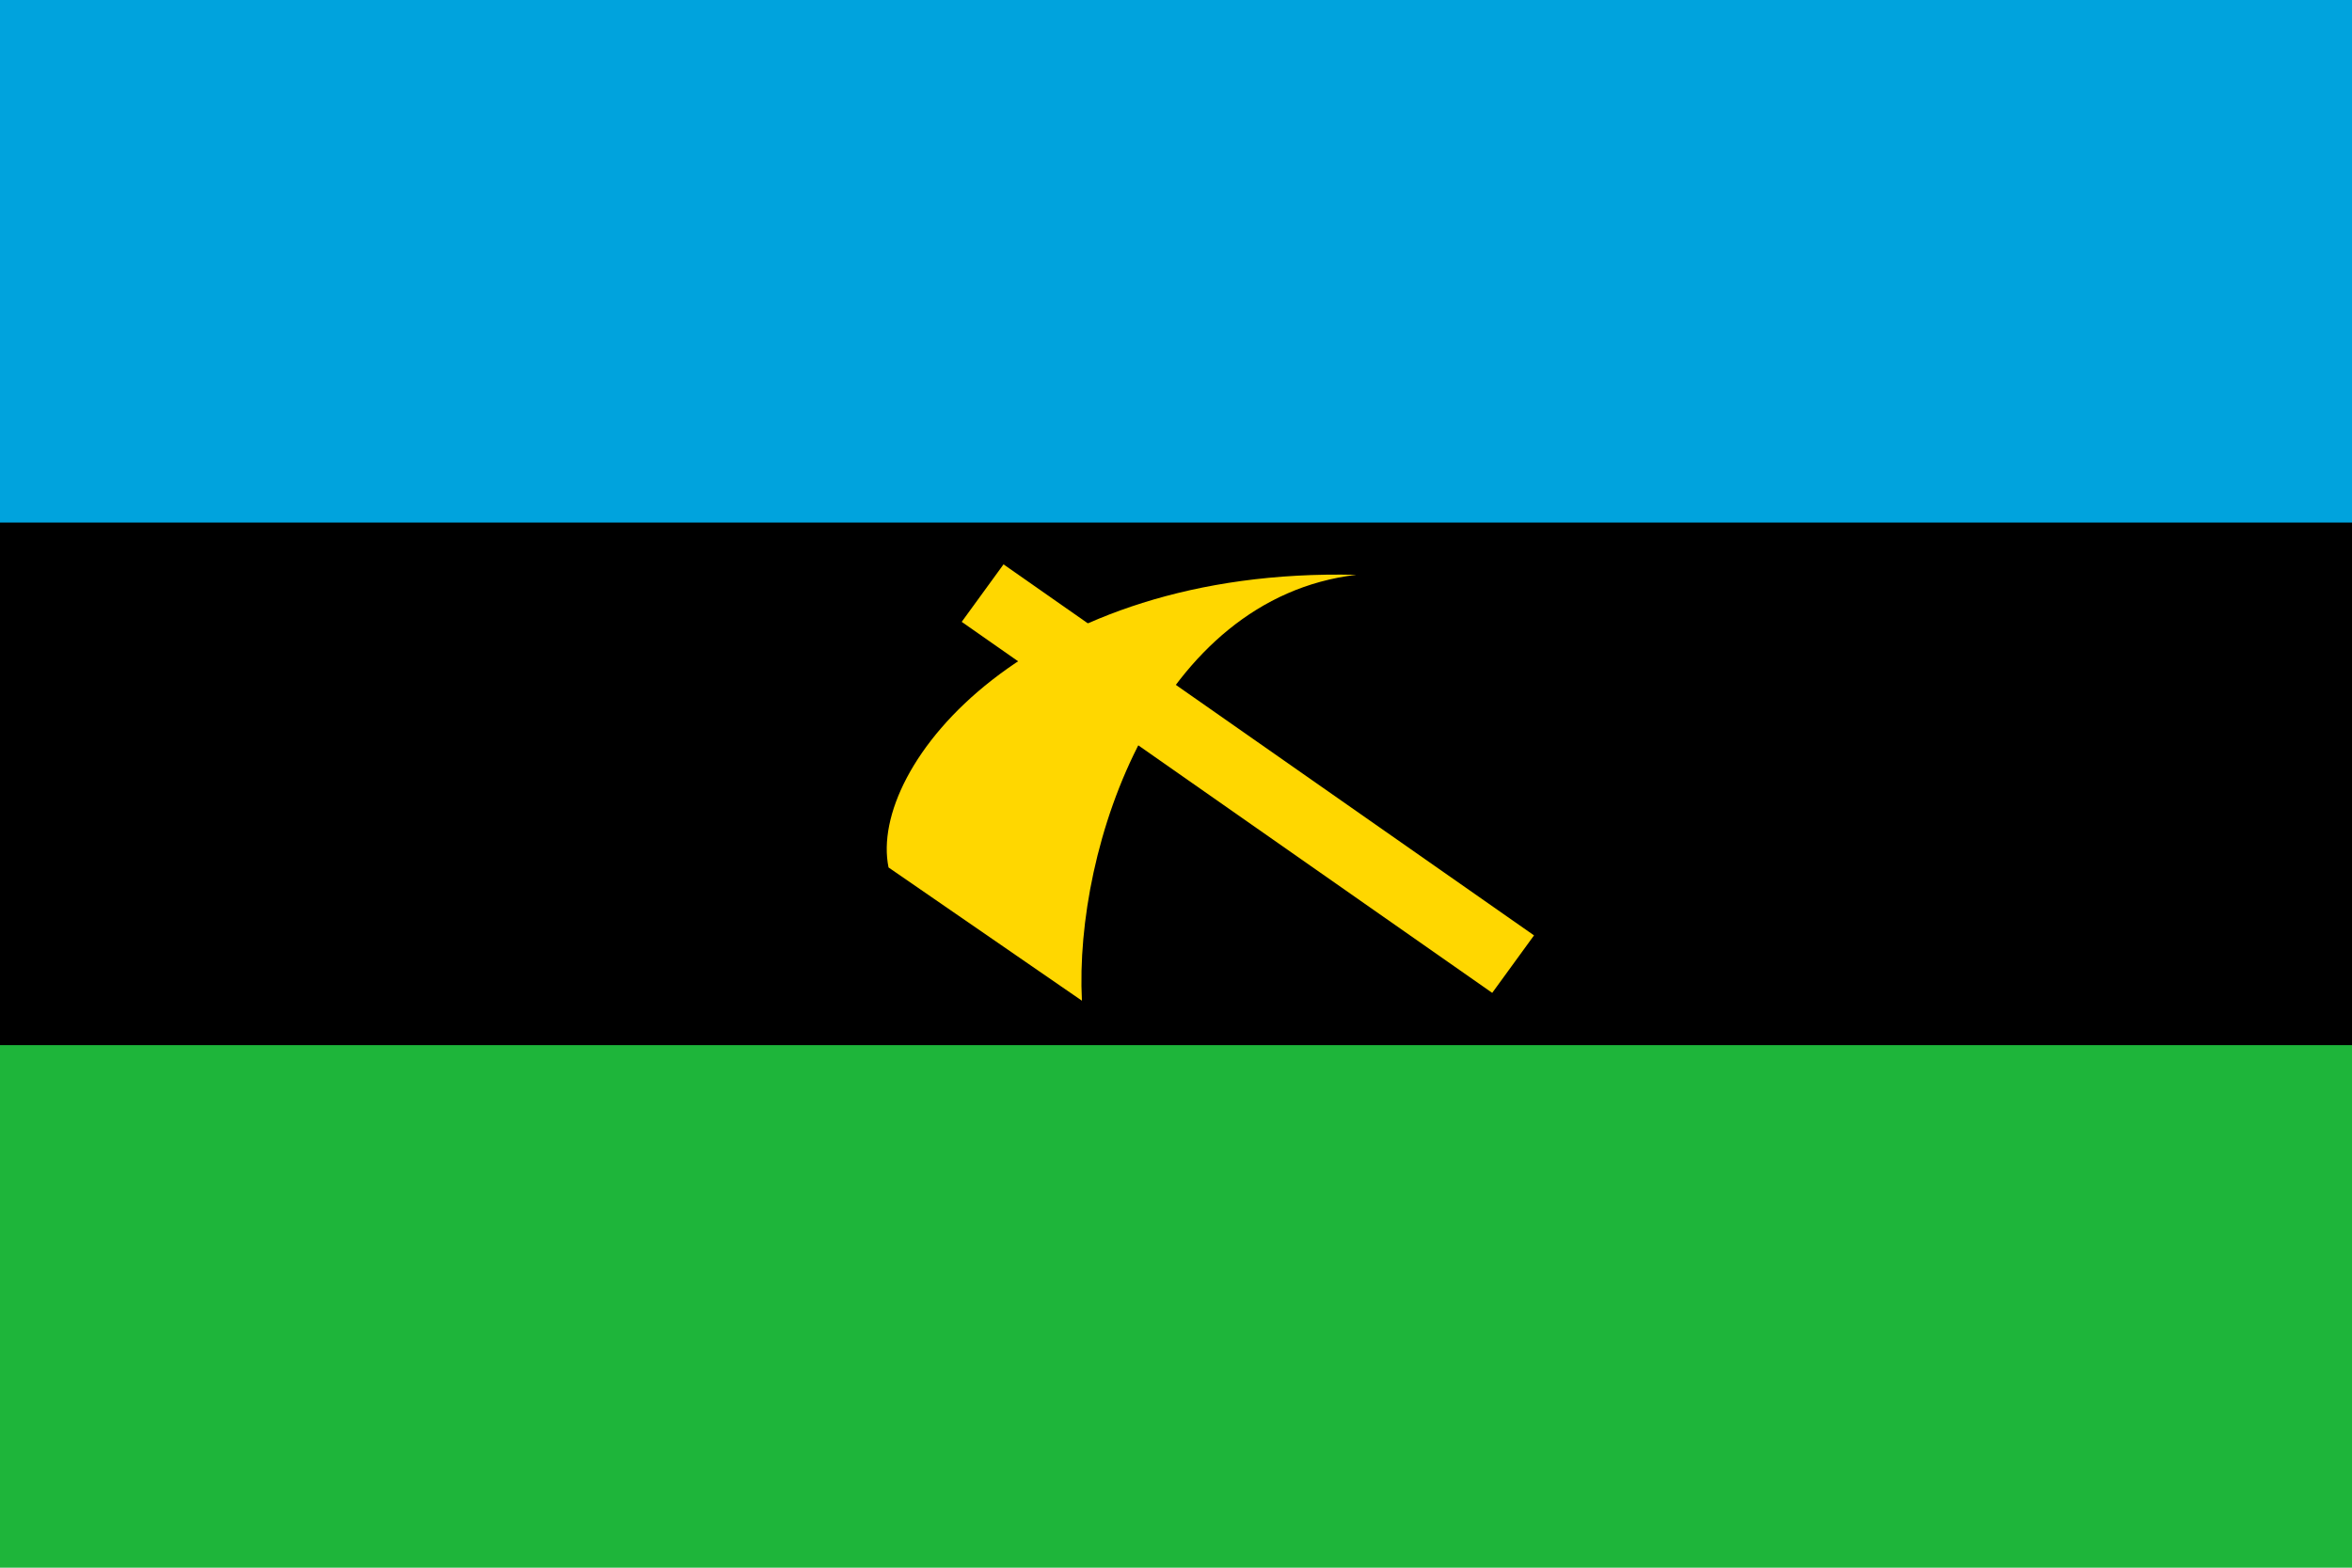
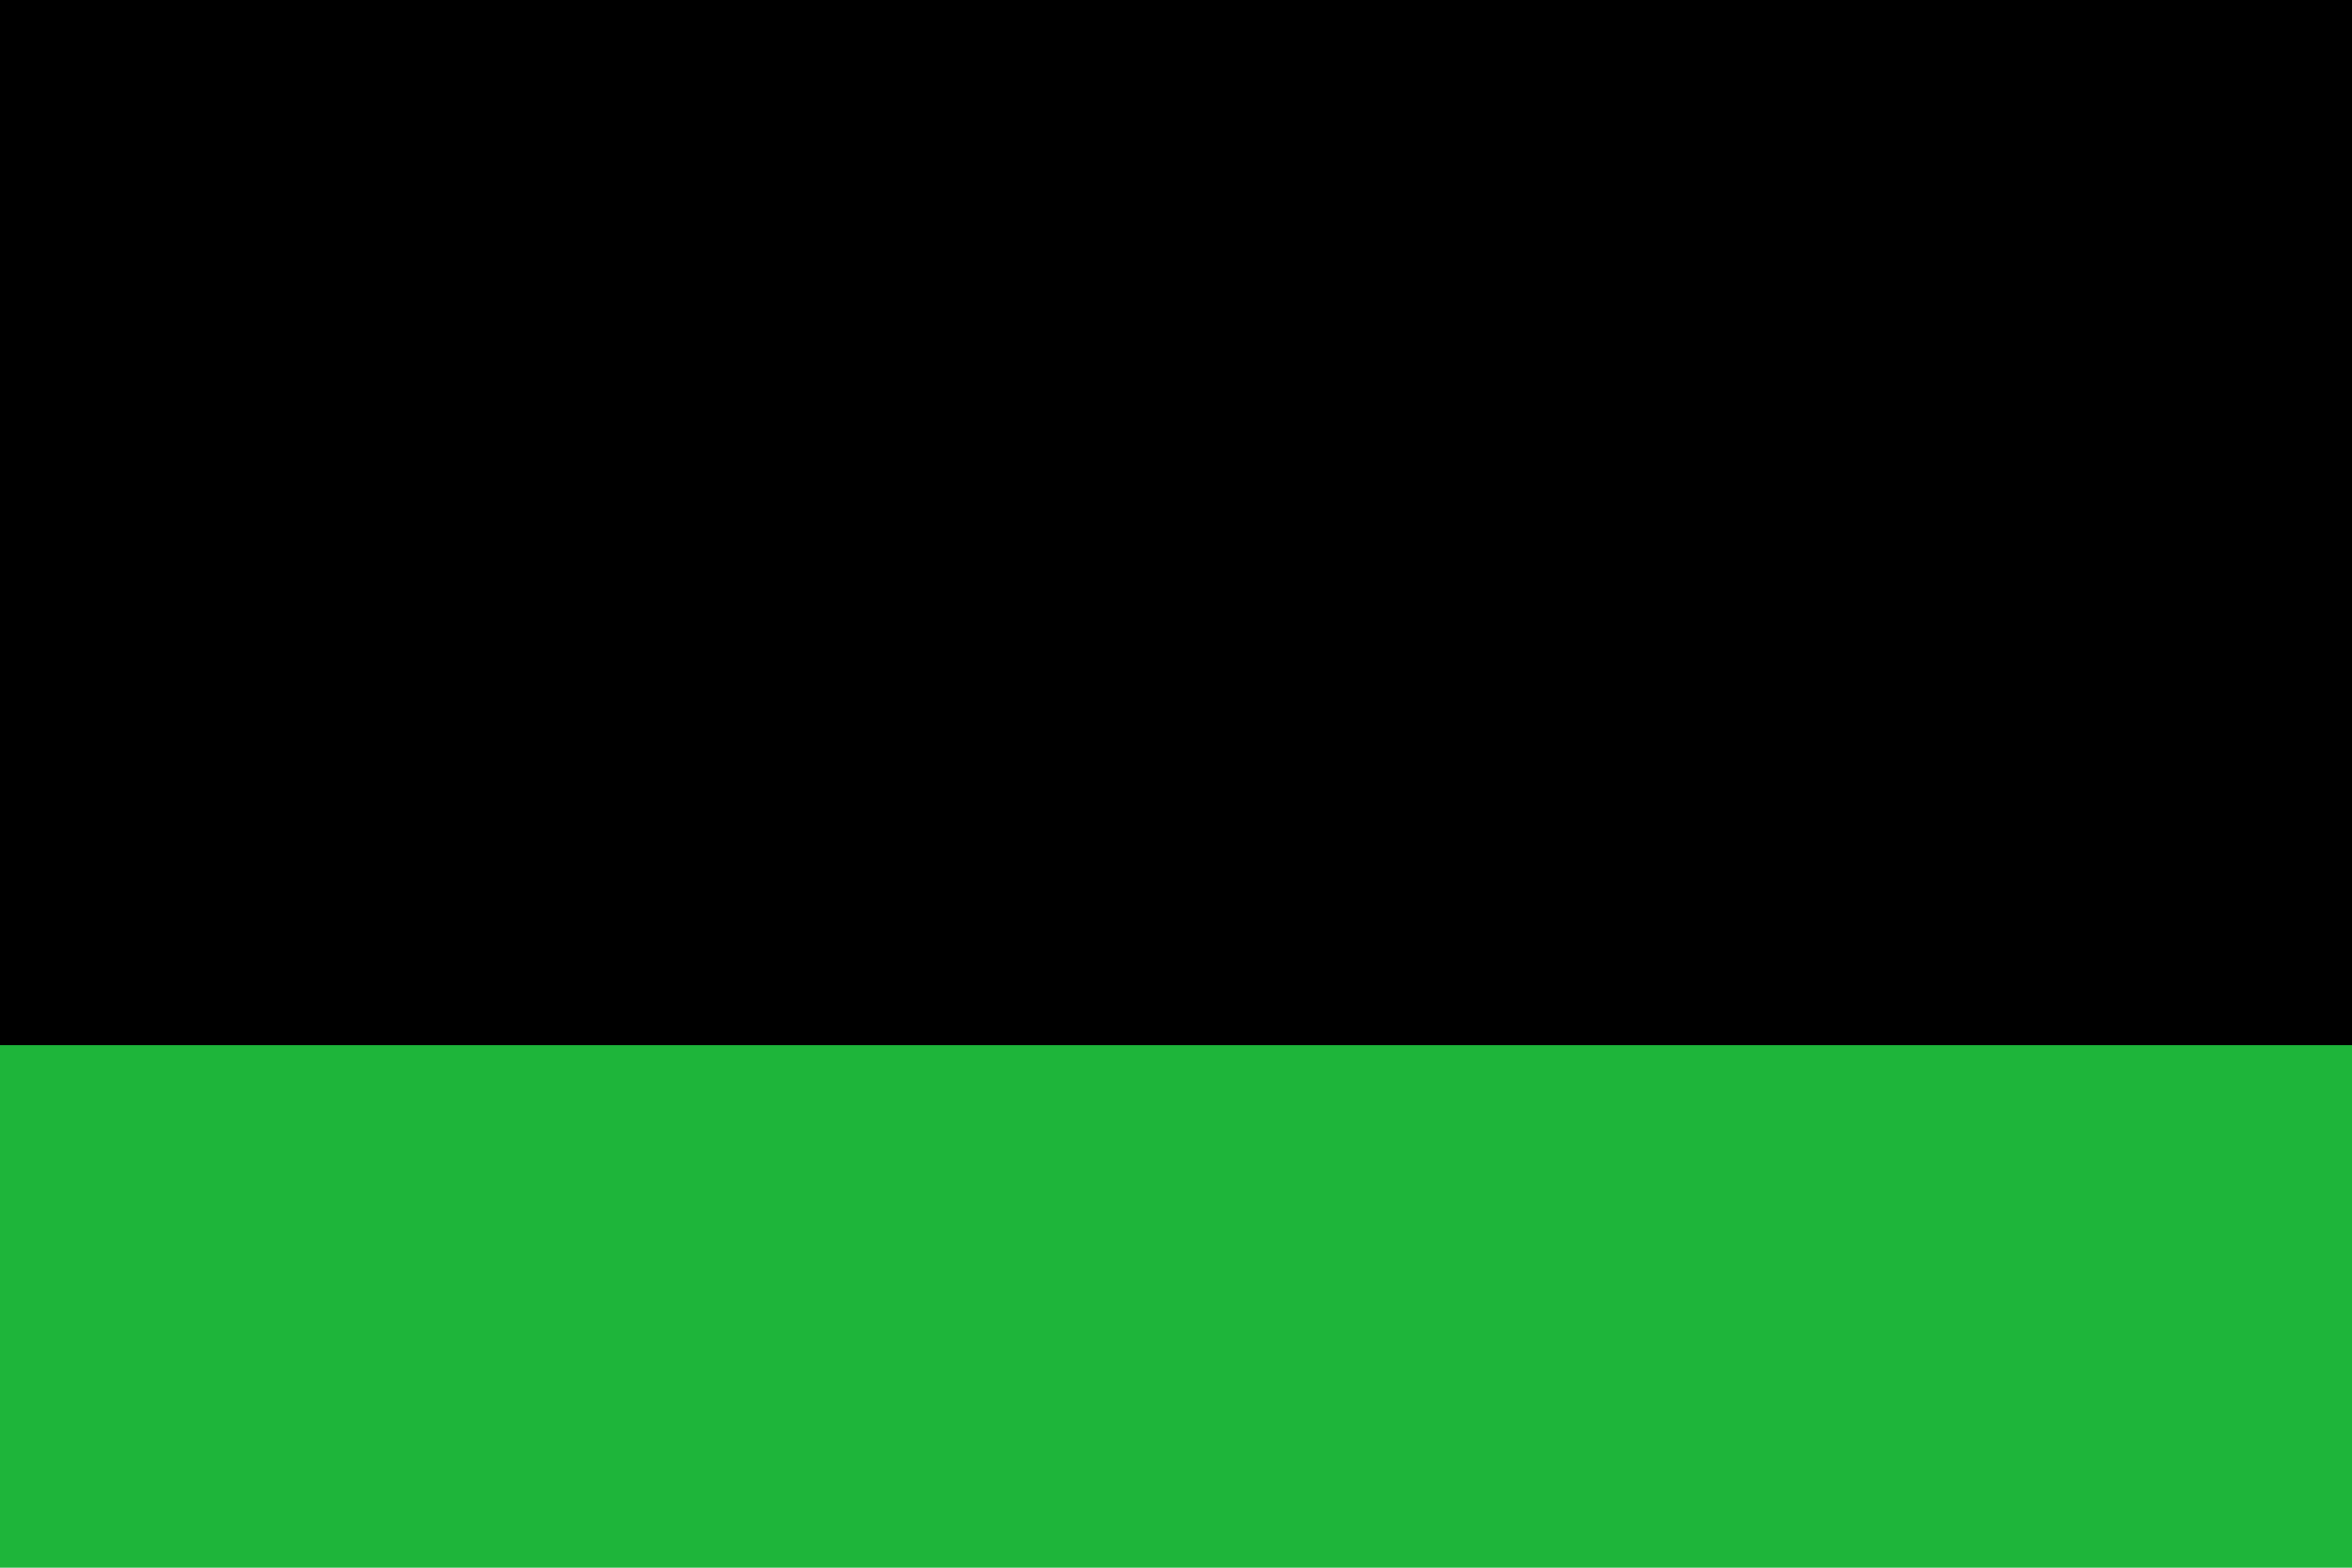
<svg xmlns="http://www.w3.org/2000/svg" width="1200px" height="800px" viewBox="0 0 900 600">
  <rect fill="#1eb53a" width="900" height="600" />
  <rect width="900" height="400" />
-   <rect fill="#00a3dd" width="900" height="200" />
-   <path fill="gold" d="M340 332c-8,-39 54,-115 179,-112 -76,9 -108,104 -105,163z" />
-   <polygon fill="gold" points="384,216 587,358 571,380 368,238" />
</svg>